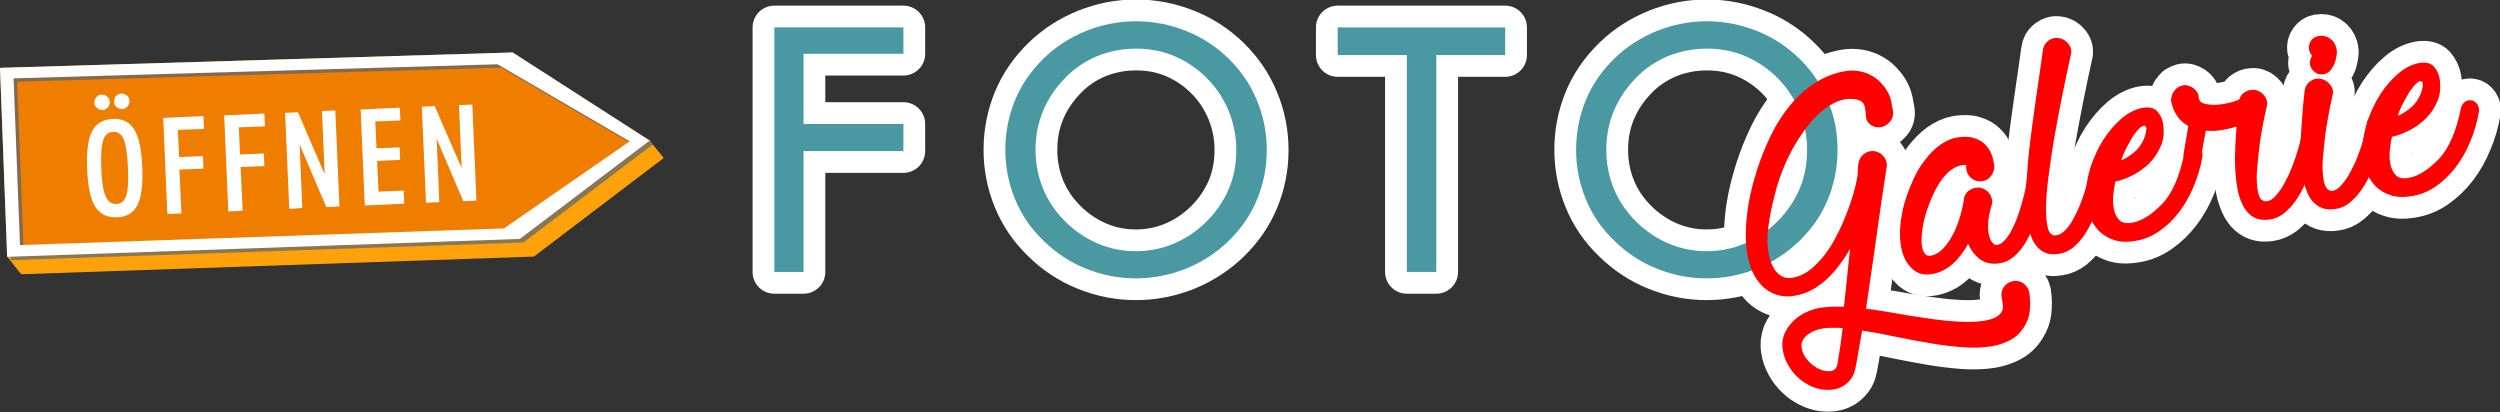
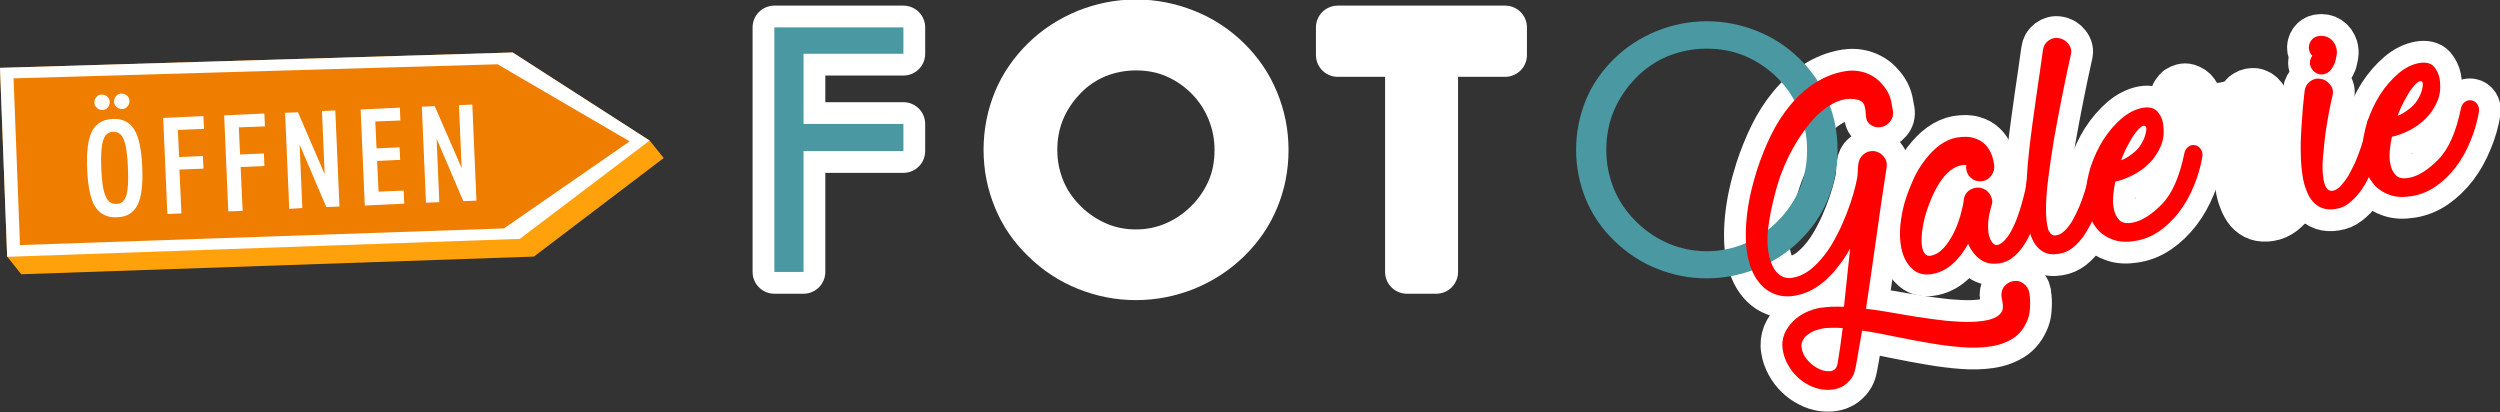
<svg xmlns="http://www.w3.org/2000/svg" id="Capa_1" x="0px" y="0px" viewBox="0 0 976.3 161" style="enable-background:new 0 0 976.3 161;" xml:space="preserve">
  <rect x="0" y="0" width="976.3" height="161" fill="#333333" stroke="none" />
  <style type="text/css">	.st0{fill:#FFA10B;}	.st1{fill:#EF7E00;}	.st2{opacity:0.62;fill:#455D7F;}	.st3{fill:#FFFFFF;}	.st4{fill:#FFFFFF;stroke:#FFFFFF;stroke-width:0.5;stroke-miterlimit:10;}	.st5{fill:#4998A2;stroke:#FFFFFF;stroke-width:17;stroke-linecap:round;stroke-linejoin:round;stroke-miterlimit:10;}	.st6{fill:#FF0000;stroke:#FFFFFF;stroke-width:17;stroke-linecap:round;stroke-linejoin:round;stroke-miterlimit:10;}	.st7{fill:#4998A2;}	.st8{fill:#FF0000;}</style>
  <g>
    <g>
      <polygon class="st0" points="208.5,100.2 8.3,107.1 2.8,100.2 5.4,33.3 205.6,27.4 253.7,54.9 259.2,61.7   " />
      <polygon class="st1" points="203,93.3 2.8,100.2 0,26.5 200.2,20.5 253.7,54.9   " />
-       <path class="st2" d="M201.6,21.8L1.4,27.8l2.8,73.8l200.2-6.9l50.7-38.4L201.6,21.8z M198.2,90.5L9.2,97L6.7,31.9l189-5.5   l51.6,30.1L198.2,90.5z" />
      <path class="st3" d="M200.2,20.5L0,26.5l2.8,73.8L203,93.3l50.7-38.4L200.2,20.5z M196.8,89.2l-189,6.5L5.3,30.6l189-5.5   l51.6,30.1L196.8,89.2z" />
    </g>
    <g>
      <g>
        <path class="st4" d="M34.3,66.2c-0.3-6.8,0.3-11.7,1.8-14.7c1.5-3,4.1-4.6,7.9-4.8c3.7-0.2,6.5,1.2,8.2,4    c1.8,2.9,2.8,7.7,3.1,14.5c0.3,6.8-0.3,11.7-1.8,14.7c-1.5,3-4.1,4.6-7.8,4.7c-3.7,0.2-6.5-1.2-8.3-4    C35.6,77.8,34.6,73,34.3,66.2z M37.1,40.1c0-0.7,0.2-1.4,0.7-2c0.5-0.6,1.1-0.9,1.9-0.9c0.8,0,1.4,0.2,2,0.7s0.9,1.1,0.9,1.9    c0,0.7-0.2,1.4-0.7,2c-0.5,0.6-1.2,0.9-1.9,0.9c-0.7,0-1.4-0.2-1.9-0.7C37.4,41.4,37.1,40.8,37.1,40.1z M39.3,65.9    c0.2,5.2,0.8,8.9,1.8,11c0.9,2.1,2.4,3.1,4.4,3c2-0.1,3.3-1.2,4-3.3c0.7-2.1,1-5.9,0.7-11.3c-0.2-5.3-0.8-9-1.7-11.1    c-0.9-2.1-2.4-3-4.3-3c-2,0.1-3.4,1.2-4.1,3.4C39.3,56.9,39.1,60.6,39.3,65.9z M44.8,39.7c0-0.7,0.2-1.4,0.7-2    c0.5-0.6,1.1-0.9,1.9-0.9c0.7,0,1.4,0.2,2,0.7c0.6,0.5,0.9,1.1,0.9,1.9s-0.2,1.4-0.7,2c-0.5,0.6-1.1,0.9-1.9,0.9    c-0.8,0-1.4-0.2-2-0.7C45.1,41.1,44.8,40.5,44.8,39.7z" />
        <path class="st4" d="M65.6,83.3l-1.6-37l15.2-0.7l0.2,4.5l-10.2,0.4l0.5,11.1l9.3-0.4l0.2,4.4L69.8,66l0.8,17.1L65.6,83.3z" />
        <path class="st4" d="M89.4,82.3l-1.6-37l15.2-0.7l0.2,4.5L93,49.5l0.5,11.1l9.3-0.4l0.2,4.4L93.7,65l0.8,17.1L89.4,82.3z" />
        <path class="st4" d="M113.2,81.3l-1.6-37l4.6-0.2l10.9,25.3L126,43.6l4.7-0.2l1.6,37l-4.7,0.2l-10.9-25.5l1.1,25.9L113.2,81.3z" />
        <path class="st4" d="M142.7,80l-1.6-37l14.8-0.7l0.2,4.5l-9.8,0.4l0.5,11l9-0.4l0.2,4.4l-9,0.4l0.6,12.5l9.8-0.4l0.2,4.6    L142.7,80z" />
        <path class="st4" d="M166.6,78.9l-1.6-37l4.6-0.2L180.6,67l-1.1-25.7l4.7-0.2l1.6,37l-4.7,0.2l-10.9-25.5l1.1,25.9L166.6,78.9z" />
      </g>
    </g>
    <g>
      <g>
        <path class="st5" d="M302.4,106.2V10.7h50.4V21h-39v27.4h39V59h-39v47.2H302.4z" />
        <path class="st5" d="M494.7,58.6c0,6.8-1.3,13.3-3.8,19.3c-2.5,6.1-6.2,11.4-11,16.1c-4.8,4.7-10.4,8.3-16.7,10.9    c-6.3,2.5-12.8,3.8-19.6,3.8c-6.8,0-13.3-1.3-19.5-3.8c-6.3-2.5-11.8-6.2-16.6-10.9c-4.9-4.7-8.6-10.1-11.1-16.2    c-2.5-6.1-3.8-12.5-3.8-19.3c0-6.8,1.3-13.3,3.8-19.4c2.5-6.1,6.3-11.5,11.1-16.2c4.8-4.7,10.3-8.2,16.6-10.8    c6.3-2.5,12.8-3.8,19.5-3.8c6.8,0,13.3,1.3,19.6,3.8c6.3,2.5,11.8,6.1,16.6,10.8c4.8,4.7,8.5,10.1,11,16.2    C493.4,45.3,494.7,51.8,494.7,58.6z M443.6,98.1c5.2,0,10.2-1,14.9-3c4.7-2,9-4.9,12.8-8.7c3.7-3.7,6.6-8,8.6-12.7    c2-4.7,2.9-9.8,2.9-15.1c0-5.4-1-10.4-3-15.3c-2-4.8-4.8-9.1-8.5-12.8c-3.7-3.7-8-6.6-12.7-8.6c-4.7-2-9.7-2.9-15-2.9    c-5.3,0-10.3,1-15.1,2.9c-4.7,2-9,4.8-12.6,8.6c-3.7,3.8-6.6,8.1-8.6,12.9c-2,4.8-2.9,9.9-2.9,15.2c0,5.3,1,10.3,2.9,15    c1.9,4.7,4.8,9,8.6,12.8c3.8,3.8,8.1,6.7,12.8,8.7C433.3,97.1,438.3,98.1,443.6,98.1z" />
        <path class="st5" d="M549.4,106.2V21.5h-27V10.7h65.4v10.8h-26.9v84.7H549.4z" />
-         <path class="st5" d="M717.6,58.6c0,6.8-1.3,13.3-3.8,19.3c-2.5,6.1-6.2,11.4-11,16.1c-4.8,4.7-10.4,8.3-16.7,10.9    c-6.3,2.5-12.8,3.8-19.6,3.8s-13.3-1.3-19.5-3.8c-6.3-2.5-11.8-6.2-16.6-10.9c-4.9-4.7-8.6-10.1-11.1-16.2    c-2.5-6.1-3.8-12.5-3.8-19.3c0-6.8,1.3-13.3,3.8-19.4c2.5-6.1,6.3-11.5,11.1-16.2c4.8-4.7,10.3-8.2,16.6-10.8    c6.3-2.5,12.8-3.8,19.5-3.8c6.8,0,13.3,1.3,19.6,3.8c6.3,2.5,11.8,6.1,16.6,10.8c4.8,4.7,8.5,10.1,11,16.2    C716.4,45.3,717.6,51.8,717.6,58.6z M666.5,98.1c5.2,0,10.2-1,14.9-3s9-4.9,12.8-8.7c3.7-3.7,6.6-8,8.6-12.7    c2-4.7,2.9-9.8,2.9-15.1c0-5.4-1-10.4-3-15.3c-2-4.8-4.8-9.1-8.5-12.8c-3.7-3.7-8-6.6-12.7-8.6c-4.7-2-9.7-2.9-15-2.9    c-5.3,0-10.3,1-15.1,2.9c-4.7,2-9,4.8-12.6,8.6c-3.7,3.8-6.6,8.1-8.6,12.9c-2,4.8-2.9,9.9-2.9,15.2c0,5.3,1,10.3,2.9,15    c1.9,4.7,4.8,9,8.6,12.8c3.8,3.8,8.1,6.7,12.8,8.7C656.3,97.1,661.3,98.1,666.5,98.1z" />
      </g>
    </g>
    <g>
      <g>
        <path class="st6" d="M728.6,44.4c0-0.7-0.1-1.3-0.2-1.9c-0.1-0.6-0.2-1.2-0.5-1.7c-0.2-0.5-0.6-1-1.2-1.3    c-0.5-0.4-1.3-0.6-2.4-0.8c-2.2-0.3-4.4,0-6.7,0.9c-2.2,0.9-4.4,2.3-6.5,4.1c-2.1,1.8-4.1,4-6,6.6c-1.9,2.6-3.7,5.3-5.3,8.3    c-2.7,5-4.8,10.3-6.3,15.8c-1.5,5.5-2.6,10.8-3.1,15.7c-0.3,2.8-0.2,5.5,0.1,7.8c0.4,2.4,0.9,4.4,1.8,6.1    c0.8,1.7,1.9,2.9,3.2,3.7s2.8,1.1,4.4,0.8c2.4-0.4,4.7-1.4,6.8-3c2.1-1.6,4-3.6,5.8-5.9c1.8-2.3,3.4-4.9,4.8-7.7    c1.5-2.8,2.7-5.6,3.8-8.4c1.1-2.8,2-5.4,2.7-7.9c0.7-2.5,1.2-4.6,1.5-6.3c0.1-0.9,0.2-1.7,0.2-2.6c0-0.9,0.1-1.7,0.2-2.5    c0.2-1.6,0.8-2.9,2-3.9c1.2-1,2.5-1.4,4.1-1.3c1.5,0.2,2.8,0.9,3.8,2.1s1.4,2.6,1.2,4c-1.5,9.4-2.8,18.7-4.1,27.9    c-1.3,9.2-2.6,18.4-4,27.6c3.7,0.4,7.3,1,10.8,1.6c3.6,0.6,6.7,1.2,9.5,1.6c3.9,0.6,7.7,1.1,11.3,1.5c3.6,0.3,6.8,0.5,9.7,0.4    c2.9-0.1,5.3-0.4,7.4-1c2-0.6,3.4-1.5,4.2-2.8c0.3-0.4,0.5-0.9,0.5-1.5c0.1-0.6,0.1-1.1,0-1.6c-0.1-0.5-0.1-1-0.2-1.5    c-0.1-0.4-0.1-0.8-0.2-0.9c-0.3-1.7,0-3.1,0.8-4.3c0.9-1.2,2.1-2,3.6-2.3c1.5-0.3,2.9,0,4.1,0.9c1.2,0.9,2,2.1,2.3,3.6    c0,0.3,0.1,0.8,0.2,1.7c0.1,0.8,0.1,1.7,0.1,2.7c0,1-0.1,2.1-0.2,3.1c-0.1,1.1-0.4,2-0.7,2.9c-1.3,3.3-3.2,5.8-5.7,7.4    c-2.5,1.6-5.5,2.7-8.9,3.2c-3.4,0.5-7,0.6-11,0.3c-3.9-0.3-8-0.8-12.1-1.5c-4.6-0.8-9.2-1.6-13.9-2.6c-4.7-1-9-1.8-13.1-2.4    c-0.4,2.4-0.9,4.9-1.3,7.3c-0.4,2.4-0.8,4.9-1.3,7.3c-0.3,1.6-0.8,3-1.7,4.2s-1.9,2.1-3,2.8c-1.2,0.7-2.5,1.2-3.9,1.4    c-1.5,0.2-2.9,0.2-4.5,0c-1.7-0.3-3.4-0.8-5.1-1.7c-1.7-0.9-3.2-1.9-4.6-3.3c-1.4-1.3-2.6-2.9-3.6-4.7c-1-1.8-1.7-3.7-2-5.8    c-0.4-2.2-0.1-4.2,0.6-6.1c0.8-1.9,1.9-3.5,3.4-5s3.1-2.6,5-3.5c1.9-0.9,3.8-1.5,5.7-1.8c1.3-0.2,2.8-0.3,4.3-0.4s3.1,0,4.9,0    l2.4-22.7c-1.3,2.3-2.7,4.5-4.3,6.5c-1.5,2.1-3.2,3.9-5,5.6c-1.8,1.6-3.7,3-5.8,4.1c-2.1,1.1-4.3,1.8-6.6,2.2    c-2.3,0.4-4.4,0.3-6.3-0.2c-1.9-0.5-3.7-1.4-5.2-2.6s-2.8-2.8-3.9-4.6c-1.1-1.9-1.9-4-2.5-6.3c-0.6-2.4-1-5-1.1-7.8    c-0.1-2.8,0-5.8,0.3-8.8c0.3-3.1,0.8-6.2,1.5-9.4c0.7-3.2,1.6-6.4,2.6-9.6c1.5-4.6,3.3-9.1,5.4-13.4c2.1-4.3,4.6-8.2,7.5-11.7    c2.9-3.5,6.1-6.4,9.7-8.7c3.6-2.3,7.5-3.9,11.8-4.6c1.9-0.3,3.7-0.3,5.4,0s3.2,0.8,4.5,1.5c1.4,0.7,2.6,1.6,3.6,2.6    c1,1,1.9,2.1,2.6,3.2c0.9,1.4,1.5,2.9,1.8,4.3c0.3,1.4,0.5,2.7,0.7,3.7c0.3,1.7-0.1,3.2-1.2,4.5c-1.1,1.3-2.4,2-4.1,2.1    c-1.5,0.1-2.9-0.4-4-1.5S728.7,46,728.6,44.4z M712.2,128.2c-1.2,0.2-2.3,0.5-3.4,0.9c-1.1,0.4-2.1,1-2.9,1.6    c-0.8,0.6-1.5,1.4-1.9,2.3c-0.5,0.9-0.6,1.9-0.4,3c0.3,1.8,1.1,3.4,2.5,4.9c1.4,1.5,2.9,2.6,4.5,3.3c1.6,0.7,3.1,0.9,4.5,0.7    c1.4-0.3,2.2-1.2,2.5-2.9c0.3-1.8,0.6-3.9,1-6.3c0.3-2.4,0.7-4.9,1-7.6c-1.4-0.1-2.8-0.1-4-0.1    C714.3,128,713.2,128.1,712.2,128.2z" />
        <path class="st6" d="M779.9,95.7c1-0.2,2-0.8,3-1.9c1-1.1,1.9-2.4,2.7-3.9c0.8-1.6,1.6-3.3,2.3-5.3c0.7-1.9,1.3-3.8,1.8-5.7    c0.5-1.9,1-3.6,1.3-5.3c0.3-1.6,0.6-3,0.7-4c0.1-1.2,0.6-2,1.6-2.5c0.9-0.5,1.8-0.7,2.6-0.5c1,0.1,1.8,0.6,2.3,1.5    c0.6,0.8,0.7,1.9,0.5,3.1c-0.4,1.7-0.8,3.6-1.3,5.7c-0.5,2.1-1,4.3-1.7,6.5c-0.7,2.2-1.4,4.4-2.3,6.6c-0.9,2.2-2,4.2-3.2,6    c-1.2,1.8-2.6,3.3-4.1,4.5s-3.2,2-5.1,2.3c-3.1,0.5-5.6,0-7.7-1.5c-2-1.5-3.6-3.5-4.7-6.1c-0.8,1.5-1.7,2.9-2.7,4.2    c-1,1.3-2.1,2.6-3.3,3.6c-1.2,1.1-2.5,2-4,2.7c-1.4,0.7-3,1.2-4.7,1.4c-3,0.4-5.5-0.4-7.4-2.4c-2-1.9-3.3-4.5-4-7.8    c-0.5-2.6-0.7-5.5-0.4-8.6c0.3-3.1,0.8-6,1.6-8.9c0.9-3.1,2.1-6.2,3.4-9.1c1.3-3,2.9-5.6,4.7-7.9c1.8-2.3,3.7-4.3,5.8-5.8    s4.3-2.5,6.6-2.9c2.6-0.4,4.8-0.4,6.6,0.2c1.8,0.5,3.2,1.3,4.3,2.4c1.1,1,1.9,2.3,2.5,3.7c0.6,1.4,0.9,2.7,1.1,4    c0.3,1.7-0.1,3.3-1.1,4.6c-1,1.4-2.4,2.1-4,2.2c-1.5,0.1-2.9-0.4-4-1.4c-1.1-1-1.7-2.3-1.8-3.9c0-0.4,0-0.6,0.1-0.8    c0.1-0.2-0.1-0.3-0.5-0.3c-2.5,0-5,1.2-7.4,3.7c-2.4,2.5-4.7,6.4-6.7,11.8c-1,2.5-1.7,5-2.2,7.5c-0.5,2.5-0.7,4.7-0.7,6.6    s0.3,3.4,0.9,4.5c0.6,1.1,1.4,1.5,2.5,1.4c1.9-0.3,3.6-1.3,5.2-3c1.5-1.7,2.8-3.6,3.9-5.8s1.9-4.4,2.6-6.7    c0.6-2.3,1.1-4.1,1.3-5.6l0.1-0.8l0.1-0.8c0.2-0.7,0.5-1.3,0.9-1.8c0.6-0.8,1.4-1.3,2.3-1.7c1-0.4,1.9-0.5,3-0.4    c0.7,0.1,1.4,0.4,2.1,0.8c0.7,0.4,1.2,1,1.7,1.6c0.4,0.7,0.7,1.4,0.9,2.1c0.2,0.7,0.1,1.5-0.1,2.2c-0.9,3-1.4,5.5-1.4,7.6    c-0.1,2,0.1,3.7,0.5,4.9c0.4,1.2,0.9,2.1,1.5,2.6S779.4,95.8,779.9,95.7z" />
        <path class="st6" d="M803,91.9c1.2-0.2,2.3-0.8,3.4-1.9c1.1-1.1,2.1-2.4,3-4c0.9-1.6,1.8-3.4,2.6-5.3s1.5-3.9,2.1-5.8    c0.6-1.9,1.1-3.7,1.5-5.3c0.4-1.6,0.7-3,0.9-4c0.2-1.2,0.8-2,1.6-2.5c0.9-0.5,1.7-0.7,2.5-0.5c1,0.1,1.8,0.7,2.4,1.5    s0.7,1.9,0.4,3c-0.4,1.7-1,3.6-1.5,5.8c-0.6,2.1-1.3,4.3-2.1,6.6s-1.7,4.5-2.7,6.7c-1,2.2-2.2,4.2-3.4,6    c-1.3,1.8-2.7,3.3-4.3,4.6c-1.6,1.2-3.3,2-5.3,2.3c-2.4,0.4-4.4,0.2-6-0.7c-1.6-0.8-2.9-2.2-3.9-3.9c-1-1.8-1.7-3.9-2.2-6.5    c-0.5-2.6-0.7-5.4-0.8-8.5c-0.1-3.1,0-6.4,0.3-9.9c0.2-3.5,0.5-7.1,0.9-10.7c0.4-3.7,0.9-7.4,1.4-11.2c0.5-3.7,1-7.3,1.5-10.7    c0.5-3.4,1-6.6,1.4-9.6c0.4-3,0.8-5.6,1.1-7.8c0.2-1.6,0.9-2.8,2.1-3.7c1.2-0.9,2.6-1.3,4.1-1c1.5,0.2,2.8,1,3.8,2.3    c1,1.3,1.3,2.7,0.9,4.2c-1.2,5.4-2.4,11-3.5,16.6c-1.1,5.7-2.2,11.2-3.1,16.5c-0.9,5.3-1.6,10.4-2.2,15    c-0.6,4.7-0.9,8.7-0.9,12.2c0,3.4,0.3,6.1,0.9,8C800.5,91.3,801.6,92.2,803,91.9z" />
        <path class="st6" d="M844.7,48.1c0.5,3.3,0.3,6.2-0.8,8.8c-1.1,2.6-2.6,4.9-4.5,6.8c-1.9,1.9-4.1,3.5-6.5,4.7    c-2.4,1.2-4.7,2.1-6.8,2.5c-0.3,1.3-0.6,3-0.8,5c-0.2,2-0.2,3.9,0.2,5.7c0.3,1.8,1.1,3.3,2.2,4.4c1.1,1.1,2.9,1.4,5.3,0.9    c3.5-0.7,7.3-3.1,11.3-7.2c4-4.1,6.9-10.8,8.8-20.1c0.2-0.9,0.7-1.7,1.5-2.3c0.8-0.6,1.7-0.8,2.6-0.6c1,0.2,1.7,0.7,2.3,1.6    c0.5,0.8,0.7,1.7,0.6,2.7c-0.7,4.1-1.8,8-3.4,11.7c-1.5,3.7-3.4,7.1-5.7,10.1c-2.3,3-4.9,5.5-7.8,7.5c-2.9,2-6.1,3.3-9.5,3.8    c-3.1,0.5-5.8,0.4-8.2-0.4c-2.4-0.8-4.4-2-6-3.7c-1.6-1.7-2.8-3.8-3.7-6.2c-0.8-2.4-1.2-5-1.2-7.8c0-3.5,0.7-7.2,1.9-11    c1.3-3.8,2.9-7.3,5-10.6c2.1-3.2,4.5-6,7.1-8.2s5.4-3.6,8.2-4.1c2.5-0.4,4.4,0,5.7,1.4C843.6,44.8,844.4,46.3,844.7,48.1z     M837.7,49.2c-0.7-0.3-1.6,0.2-2.6,1.3c-1,1.1-2,2.4-2.9,4c-0.9,1.5-1.7,3.1-2.4,4.5c-0.7,1.5-1.2,2.7-1.4,3.6    c1.3-0.5,2.7-1.3,4.1-2.4c1.5-1.1,2.6-2.2,3.4-3.5c1.1-1.7,1.8-3.3,2.1-4.9C838.4,50.3,838.2,49.4,837.7,49.2z" />
        <path class="st6" d="M885.4,78.6c1-0.2,2.1-0.8,3.1-1.9c1-1.1,2-2.4,3-4c0.9-1.6,1.8-3.4,2.7-5.3c0.8-2,1.6-3.9,2.2-5.8    c0.6-1.9,1.2-3.7,1.6-5.3c0.4-1.6,0.7-3,0.8-4.1c0.1-1.2,0.6-2,1.6-2.5c0.9-0.5,1.8-0.7,2.6-0.5c1,0.1,1.8,0.6,2.3,1.5    c0.6,0.8,0.7,1.9,0.5,3.1c-0.4,1.6-0.9,3.5-1.4,5.7c-0.5,2.2-1.2,4.4-2,6.6c-0.8,2.3-1.7,4.5-2.7,6.7c-1,2.2-2.2,4.2-3.5,6    c-1.3,1.8-2.8,3.3-4.4,4.6c-1.6,1.2-3.3,2-5.3,2.3c-1.9,0.3-3.6,0.2-5.1-0.3c-1.5-0.5-2.7-1.4-3.8-2.6c-1-1.2-1.9-2.7-2.5-4.4    c-0.7-1.7-1.2-3.6-1.5-5.6c-0.6-3.6-0.8-7.5-0.8-11.6c0.1-4.1,0.3-8.1,0.6-11.8c-2.2,0.7-4.4,1.2-6.6,1.5c-2.2,0.3-4,0.3-5.4,0.1    l-1.8,10c-0.3,1.7-1.3,2.7-2.9,2.9c-0.2,0-0.4,0-0.5,0c-0.2,0-0.4,0-0.6,0c-1-0.1-1.7-0.6-2.3-1.5c-0.6-0.8-0.7-1.7-0.5-2.7    l1.8-10.5c-1.8-0.9-3.2-2.2-4.3-3.8c-1.1-1.6-1.9-3.4-2.3-5.3c-0.2-0.8-0.2-1.5,0-2.2c0.2-0.7,0.4-1.4,0.8-2    c0.4-0.6,0.9-1.1,1.4-1.6c0.6-0.4,1.3-0.7,2-0.9c0.7-0.2,1.5-0.2,2.2,0c0.7,0.2,1.4,0.5,2,0.9c0.6,0.4,1.1,0.9,1.5,1.5    c0.4,0.6,0.7,1.3,0.7,2.1c0.1,1,0.5,1.7,1.1,2.1c0.6,0.4,1.5,0.6,2.6,0.8c1,0.1,2.2,0.2,3.5,0.1c1.3-0.1,2.5-0.2,3.6-0.5    c1.2-0.2,2.2-0.5,3.1-0.8c0.9-0.3,1.6-0.5,2-0.8c0.4-1.3,1.2-2.3,2.3-2.9c1.1-0.7,2.3-0.9,3.7-0.8c1.5,0.2,2.8,1,3.8,2.3    c1,1.3,1.3,2.7,0.9,4.2c-0.6,2.6-1.2,5.3-1.7,8.2c-0.5,2.9-1,5.7-1.3,8.6c-0.3,2.8-0.6,5.5-0.8,8.1c-0.2,2.5-0.1,4.8,0.1,6.6    c0.2,1.9,0.6,3.4,1.2,4.4C883.5,78.4,884.3,78.8,885.4,78.6z" />
        <path class="st6" d="M911,74.5c1-0.2,2.1-0.8,3.1-1.9c1-1.1,2-2.4,3-4c0.9-1.6,1.8-3.4,2.7-5.3c0.8-2,1.6-3.9,2.2-5.8    c0.6-1.9,1.2-3.7,1.6-5.3c0.4-1.6,0.7-3,0.8-4.1c0.1-1.2,0.6-2,1.6-2.5s1.8-0.7,2.6-0.5c1,0.1,1.8,0.6,2.3,1.5    c0.6,0.8,0.7,1.9,0.5,3.1c-0.4,1.7-0.8,3.6-1.4,5.7c-0.6,2.1-1.2,4.3-2,6.6c-0.8,2.3-1.7,4.5-2.7,6.7c-1,2.2-2.2,4.2-3.5,6    c-1.3,1.8-2.8,3.3-4.4,4.6s-3.3,2-5.3,2.3c-1.9,0.3-3.6,0.2-5.1-0.3c-1.5-0.5-2.7-1.4-3.8-2.6s-1.9-2.7-2.5-4.4    c-0.7-1.7-1.2-3.6-1.5-5.6c-0.4-2.7-0.7-5.7-0.7-8.8c-0.1-3.1,0-6.2,0.2-9.2c0.2-3,0.4-5.8,0.6-8.5c0.3-2.7,0.5-4.9,0.7-6.7    c0.2-1.5,0.9-2.8,2.1-3.7c1.2-0.9,2.6-1.3,4.1-1c1.5,0.2,2.8,1,3.8,2.3c1,1.3,1.3,2.7,0.9,4.2c-0.6,2.6-1.2,5.3-1.7,8.2    c-0.5,2.9-1,5.7-1.3,8.6c-0.3,2.8-0.6,5.5-0.8,8.1c-0.2,2.6-0.1,4.8,0.1,6.6c0.2,1.9,0.6,3.4,1.2,4.4    C909,74.2,909.9,74.7,911,74.5z M907.3,29c-1,0.2-1.9,0-2.8-0.5c-0.9-0.5-1.5-1.2-2-2.1c-0.4-0.8-0.5-1.6-0.4-2.4    c0.1-0.8,0.4-1.6,0.9-2.2c-0.7-0.7-1.1-1.5-1.3-2.5c-0.2-1.2,0.1-2.4,0.8-3.4c0.7-1,1.7-1.6,2.8-1.8c1.7-0.3,3.2,0,4.4,0.8    c1.3,0.8,2.1,2,2.6,3.5c0.3,1,0.4,2.1,0.2,3.2c-0.2,1.1-0.4,1.9-0.6,2.7c-0.3,0.8-0.7,1.6-1.3,2.5c-0.6,0.9-1.4,1.6-2.4,2    C908.2,28.8,907.8,28.9,907.3,29z" />
        <path class="st6" d="M952.7,30.6c0.5,3.3,0.3,6.2-0.8,8.8c-1.1,2.6-2.6,4.9-4.5,6.8c-1.9,1.9-4.1,3.5-6.5,4.7    c-2.4,1.2-4.7,2.1-6.8,2.5c-0.3,1.3-0.6,3-0.8,5c-0.2,2-0.2,3.9,0.2,5.7c0.3,1.8,1.1,3.3,2.2,4.4c1.1,1.1,2.9,1.4,5.3,0.9    c3.5-0.7,7.3-3.1,11.3-7.2c4-4.1,6.9-10.8,8.8-20.1c0.2-0.9,0.7-1.7,1.5-2.3c0.8-0.6,1.7-0.8,2.6-0.6c1,0.2,1.7,0.7,2.3,1.6    c0.5,0.8,0.7,1.7,0.6,2.7c-0.7,4.1-1.8,8-3.4,11.7c-1.5,3.7-3.4,7.1-5.7,10.1c-2.3,3-4.9,5.5-7.8,7.5c-2.9,2-6.1,3.3-9.5,3.8    c-3.1,0.5-5.8,0.4-8.2-0.4c-2.4-0.8-4.4-2-6-3.7c-1.6-1.7-2.8-3.8-3.7-6.2c-0.8-2.4-1.2-5-1.2-7.8c0-3.5,0.7-7.2,1.9-11    c1.3-3.8,2.9-7.3,5-10.6c2.1-3.2,4.5-6,7.1-8.2c2.7-2.3,5.4-3.6,8.2-4.1c2.5-0.4,4.4,0,5.7,1.4C951.6,27.3,952.4,28.9,952.7,30.6    z M945.7,31.8c-0.7-0.3-1.6,0.2-2.6,1.3c-1,1.1-2,2.4-2.9,4c-0.9,1.5-1.7,3.1-2.4,4.5c-0.7,1.5-1.2,2.7-1.4,3.6    c1.3-0.5,2.7-1.3,4.1-2.4c1.5-1.1,2.6-2.2,3.4-3.5c1.1-1.7,1.8-3.3,2.1-4.9C946.3,32.9,946.2,32,945.7,31.8z" />
      </g>
    </g>
    <g>
      <g>
        <path class="st7" d="M302.4,106.2V10.7h50.4V21h-39v27.4h39V59h-39v47.2H302.4z" />
-         <path class="st7" d="M494.7,58.6c0,6.8-1.3,13.3-3.8,19.3c-2.5,6.1-6.2,11.4-11,16.1c-4.8,4.7-10.4,8.3-16.7,10.9    c-6.3,2.5-12.8,3.8-19.6,3.8c-6.8,0-13.3-1.3-19.5-3.8c-6.3-2.5-11.8-6.2-16.6-10.9c-4.9-4.7-8.6-10.1-11.1-16.2    c-2.5-6.1-3.8-12.5-3.8-19.3c0-6.8,1.3-13.3,3.8-19.4c2.5-6.1,6.3-11.5,11.1-16.2c4.8-4.7,10.3-8.2,16.6-10.8    c6.3-2.5,12.8-3.8,19.5-3.8c6.8,0,13.3,1.3,19.6,3.8c6.3,2.5,11.8,6.1,16.6,10.8c4.8,4.7,8.5,10.1,11,16.2    C493.4,45.3,494.7,51.8,494.7,58.6z M443.6,98.1c5.2,0,10.2-1,14.9-3c4.7-2,9-4.9,12.8-8.7c3.7-3.7,6.6-8,8.6-12.7    c2-4.7,2.9-9.8,2.9-15.1c0-5.4-1-10.4-3-15.3c-2-4.8-4.8-9.1-8.5-12.8c-3.7-3.7-8-6.6-12.7-8.6c-4.7-2-9.7-2.9-15-2.9    c-5.3,0-10.3,1-15.1,2.9c-4.7,2-9,4.8-12.6,8.6c-3.7,3.8-6.6,8.1-8.6,12.9c-2,4.8-2.9,9.9-2.9,15.2c0,5.3,1,10.3,2.9,15    c1.9,4.7,4.8,9,8.6,12.8c3.8,3.8,8.1,6.7,12.8,8.7C433.3,97.1,438.3,98.1,443.6,98.1z" />
-         <path class="st7" d="M549.4,106.2V21.5h-27V10.7h65.4v10.8h-26.9v84.7H549.4z" />
        <path class="st7" d="M717.6,58.6c0,6.8-1.3,13.3-3.8,19.3c-2.5,6.1-6.2,11.4-11,16.1c-4.8,4.7-10.4,8.3-16.7,10.9    c-6.3,2.5-12.8,3.8-19.6,3.8s-13.3-1.3-19.5-3.8c-6.3-2.5-11.8-6.2-16.6-10.9c-4.9-4.7-8.6-10.1-11.1-16.2    c-2.5-6.1-3.8-12.5-3.8-19.3c0-6.8,1.3-13.3,3.8-19.4c2.5-6.1,6.3-11.5,11.1-16.2c4.8-4.7,10.3-8.2,16.6-10.8    c6.3-2.5,12.8-3.8,19.5-3.8c6.8,0,13.3,1.3,19.6,3.8c6.3,2.5,11.8,6.1,16.6,10.8c4.8,4.7,8.5,10.1,11,16.2    C716.4,45.3,717.6,51.8,717.6,58.6z M666.5,98.1c5.2,0,10.2-1,14.9-3s9-4.9,12.8-8.7c3.7-3.7,6.6-8,8.6-12.7    c2-4.7,2.9-9.8,2.9-15.1c0-5.4-1-10.4-3-15.3c-2-4.8-4.8-9.1-8.5-12.8c-3.7-3.7-8-6.6-12.7-8.6c-4.7-2-9.7-2.9-15-2.9    c-5.3,0-10.3,1-15.1,2.9c-4.7,2-9,4.8-12.6,8.6c-3.7,3.8-6.6,8.1-8.6,12.9c-2,4.8-2.9,9.9-2.9,15.2c0,5.3,1,10.3,2.9,15    c1.9,4.7,4.8,9,8.6,12.8c3.8,3.8,8.1,6.7,12.8,8.7C656.3,97.1,661.3,98.1,666.5,98.1z" />
      </g>
    </g>
    <g>
      <g>
        <path class="st8" d="M728.6,44.4c0-0.7-0.1-1.3-0.2-1.9c-0.1-0.6-0.2-1.2-0.5-1.7c-0.2-0.5-0.6-1-1.2-1.3    c-0.5-0.4-1.3-0.6-2.4-0.8c-2.2-0.3-4.4,0-6.7,0.9c-2.2,0.9-4.4,2.3-6.5,4.1c-2.1,1.8-4.1,4-6,6.6c-1.9,2.6-3.7,5.3-5.3,8.3    c-2.7,5-4.8,10.3-6.3,15.8c-1.5,5.5-2.6,10.8-3.1,15.7c-0.3,2.8-0.2,5.5,0.1,7.8c0.4,2.4,0.9,4.4,1.8,6.1    c0.8,1.7,1.9,2.9,3.2,3.7s2.8,1.1,4.4,0.8c2.4-0.4,4.7-1.4,6.8-3c2.1-1.6,4-3.6,5.8-5.9c1.8-2.3,3.4-4.9,4.8-7.7    c1.5-2.8,2.7-5.6,3.8-8.4c1.1-2.8,2-5.4,2.7-7.9c0.7-2.5,1.2-4.6,1.5-6.3c0.1-0.9,0.2-1.7,0.2-2.6c0-0.9,0.1-1.7,0.2-2.5    c0.2-1.6,0.8-2.9,2-3.9c1.2-1,2.5-1.4,4.1-1.3c1.5,0.2,2.8,0.9,3.8,2.1s1.4,2.6,1.2,4c-1.5,9.4-2.8,18.7-4.1,27.9    c-1.3,9.2-2.6,18.4-4,27.6c3.7,0.4,7.3,1,10.8,1.6c3.6,0.6,6.7,1.2,9.5,1.6c3.9,0.6,7.7,1.1,11.3,1.5c3.6,0.3,6.8,0.5,9.7,0.4    c2.9-0.1,5.3-0.4,7.4-1c2-0.6,3.4-1.5,4.2-2.8c0.3-0.4,0.5-0.9,0.5-1.5c0.1-0.6,0.1-1.1,0-1.6c-0.1-0.5-0.1-1-0.2-1.5    c-0.1-0.4-0.1-0.8-0.2-0.9c-0.3-1.7,0-3.1,0.8-4.3c0.9-1.2,2.1-2,3.6-2.3c1.5-0.3,2.9,0,4.1,0.9c1.2,0.9,2,2.1,2.3,3.6    c0,0.3,0.1,0.8,0.2,1.7c0.1,0.8,0.1,1.7,0.1,2.7c0,1-0.1,2.1-0.2,3.1c-0.1,1.1-0.4,2-0.7,2.9c-1.3,3.3-3.2,5.8-5.7,7.4    c-2.5,1.6-5.5,2.7-8.9,3.2c-3.4,0.5-7,0.6-11,0.3c-3.9-0.3-8-0.8-12.1-1.5c-4.6-0.8-9.2-1.6-13.9-2.6c-4.7-1-9-1.8-13.1-2.4    c-0.4,2.4-0.9,4.9-1.3,7.3c-0.4,2.4-0.8,4.9-1.3,7.3c-0.3,1.6-0.8,3-1.7,4.2s-1.9,2.1-3,2.8c-1.2,0.7-2.5,1.2-3.9,1.4    c-1.5,0.2-2.9,0.2-4.5,0c-1.7-0.3-3.4-0.8-5.1-1.7c-1.7-0.9-3.2-1.9-4.6-3.3c-1.4-1.3-2.6-2.9-3.6-4.7c-1-1.8-1.7-3.7-2-5.8    c-0.4-2.2-0.1-4.2,0.6-6.1c0.8-1.9,1.9-3.5,3.4-5s3.1-2.6,5-3.5c1.9-0.9,3.8-1.5,5.7-1.8c1.3-0.2,2.8-0.3,4.3-0.4s3.1,0,4.9,0    l2.4-22.7c-1.3,2.3-2.7,4.5-4.3,6.5c-1.5,2.1-3.2,3.9-5,5.6c-1.8,1.6-3.7,3-5.8,4.1c-2.1,1.1-4.3,1.8-6.6,2.2    c-2.3,0.4-4.4,0.3-6.3-0.2c-1.9-0.5-3.7-1.4-5.2-2.6s-2.8-2.8-3.9-4.6c-1.1-1.9-1.9-4-2.5-6.3c-0.6-2.4-1-5-1.1-7.8    c-0.1-2.8,0-5.8,0.3-8.8c0.3-3.1,0.8-6.2,1.5-9.4c0.7-3.2,1.6-6.4,2.6-9.6c1.5-4.6,3.3-9.1,5.4-13.4c2.1-4.3,4.6-8.2,7.5-11.7    c2.9-3.5,6.1-6.4,9.7-8.7c3.6-2.3,7.5-3.9,11.8-4.6c1.9-0.3,3.7-0.3,5.4,0s3.2,0.8,4.5,1.5c1.4,0.7,2.6,1.6,3.6,2.6    c1,1,1.9,2.1,2.6,3.2c0.9,1.4,1.5,2.9,1.8,4.3c0.3,1.4,0.5,2.7,0.7,3.7c0.3,1.7-0.1,3.2-1.2,4.5c-1.1,1.3-2.4,2-4.1,2.1    c-1.5,0.1-2.9-0.4-4-1.5S728.7,46,728.6,44.4z M712.2,128.2c-1.2,0.2-2.3,0.5-3.4,0.9c-1.1,0.4-2.1,1-2.9,1.6    c-0.8,0.6-1.5,1.4-1.9,2.3c-0.5,0.9-0.6,1.9-0.4,3c0.3,1.8,1.1,3.4,2.5,4.9c1.4,1.5,2.9,2.6,4.5,3.3c1.6,0.7,3.1,0.9,4.5,0.7    c1.4-0.3,2.2-1.2,2.5-2.9c0.3-1.8,0.6-3.9,1-6.3c0.3-2.4,0.7-4.9,1-7.6c-1.4-0.1-2.8-0.1-4-0.1    C714.3,128,713.2,128.1,712.2,128.2z" />
        <path class="st8" d="M779.9,95.7c1-0.2,2-0.8,3-1.9c1-1.1,1.9-2.4,2.7-3.9c0.8-1.6,1.6-3.3,2.3-5.3c0.7-1.9,1.3-3.8,1.8-5.7    c0.5-1.9,1-3.6,1.3-5.3c0.3-1.6,0.6-3,0.7-4c0.1-1.2,0.6-2,1.6-2.5c0.9-0.5,1.8-0.7,2.6-0.5c1,0.1,1.8,0.6,2.3,1.5    c0.6,0.8,0.7,1.9,0.5,3.1c-0.4,1.7-0.8,3.6-1.3,5.7c-0.5,2.1-1,4.3-1.7,6.5c-0.7,2.2-1.4,4.4-2.3,6.6c-0.9,2.2-2,4.2-3.2,6    c-1.2,1.8-2.6,3.3-4.1,4.5s-3.2,2-5.1,2.3c-3.1,0.5-5.6,0-7.7-1.5c-2-1.5-3.6-3.5-4.7-6.1c-0.8,1.5-1.7,2.9-2.7,4.2    c-1,1.3-2.1,2.6-3.3,3.6c-1.2,1.1-2.5,2-4,2.7c-1.4,0.7-3,1.2-4.7,1.4c-3,0.4-5.5-0.4-7.4-2.4c-2-1.9-3.3-4.5-4-7.8    c-0.5-2.6-0.7-5.5-0.4-8.6c0.3-3.1,0.8-6,1.6-8.9c0.9-3.1,2.1-6.2,3.4-9.1c1.3-3,2.9-5.6,4.7-7.9c1.8-2.3,3.7-4.3,5.8-5.8    s4.3-2.5,6.6-2.9c2.6-0.4,4.8-0.4,6.6,0.2c1.8,0.5,3.2,1.3,4.3,2.4c1.1,1,1.9,2.3,2.5,3.7c0.6,1.4,0.9,2.7,1.1,4    c0.3,1.7-0.1,3.3-1.1,4.6c-1,1.4-2.4,2.1-4,2.2c-1.5,0.1-2.9-0.4-4-1.4c-1.1-1-1.7-2.3-1.8-3.9c0-0.4,0-0.6,0.1-0.8    c0.1-0.2-0.1-0.3-0.5-0.3c-2.5,0-5,1.2-7.4,3.7c-2.4,2.5-4.7,6.4-6.7,11.8c-1,2.5-1.7,5-2.2,7.5c-0.5,2.5-0.7,4.7-0.7,6.6    s0.3,3.4,0.9,4.5c0.6,1.1,1.4,1.5,2.5,1.4c1.9-0.3,3.6-1.3,5.2-3c1.5-1.7,2.8-3.6,3.9-5.8s1.9-4.4,2.6-6.7    c0.6-2.3,1.1-4.1,1.3-5.6l0.1-0.8l0.1-0.8c0.2-0.7,0.5-1.3,0.9-1.8c0.6-0.8,1.4-1.3,2.3-1.7c1-0.4,1.9-0.5,3-0.4    c0.7,0.1,1.4,0.4,2.1,0.8c0.7,0.4,1.2,1,1.7,1.6c0.4,0.7,0.7,1.4,0.9,2.1c0.2,0.7,0.1,1.5-0.1,2.2c-0.9,3-1.4,5.5-1.4,7.6    c-0.1,2,0.1,3.7,0.5,4.9c0.4,1.2,0.9,2.1,1.5,2.6S779.4,95.8,779.9,95.7z" />
        <path class="st8" d="M803,91.9c1.2-0.2,2.3-0.8,3.4-1.9c1.1-1.1,2.1-2.4,3-4c0.9-1.6,1.8-3.4,2.6-5.3s1.5-3.9,2.1-5.8    c0.6-1.9,1.1-3.7,1.5-5.3c0.4-1.6,0.7-3,0.9-4c0.2-1.2,0.8-2,1.6-2.5c0.9-0.5,1.7-0.7,2.5-0.5c1,0.1,1.8,0.7,2.4,1.5    s0.7,1.9,0.4,3c-0.4,1.7-1,3.6-1.5,5.8c-0.6,2.1-1.3,4.3-2.1,6.6s-1.7,4.5-2.7,6.7c-1,2.2-2.2,4.2-3.4,6    c-1.3,1.8-2.7,3.3-4.3,4.6c-1.6,1.2-3.3,2-5.3,2.3c-2.4,0.4-4.4,0.2-6-0.7c-1.6-0.8-2.9-2.2-3.9-3.9c-1-1.8-1.7-3.9-2.2-6.5    c-0.5-2.6-0.7-5.4-0.8-8.5c-0.1-3.1,0-6.4,0.3-9.9c0.2-3.5,0.5-7.1,0.9-10.7c0.4-3.7,0.9-7.4,1.4-11.2c0.5-3.7,1-7.3,1.5-10.7    c0.5-3.4,1-6.6,1.4-9.6c0.4-3,0.8-5.6,1.1-7.8c0.2-1.6,0.9-2.8,2.1-3.7c1.2-0.9,2.6-1.3,4.1-1c1.5,0.2,2.8,1,3.8,2.3    c1,1.3,1.3,2.7,0.9,4.2c-1.2,5.4-2.4,11-3.5,16.6c-1.1,5.7-2.2,11.2-3.1,16.5c-0.9,5.3-1.6,10.4-2.2,15    c-0.6,4.7-0.9,8.7-0.9,12.2c0,3.4,0.3,6.1,0.9,8C800.5,91.3,801.6,92.2,803,91.9z" />
        <path class="st8" d="M844.7,48.1c0.5,3.3,0.3,6.2-0.8,8.8c-1.1,2.6-2.6,4.9-4.5,6.8c-1.9,1.9-4.1,3.5-6.5,4.7    c-2.4,1.2-4.7,2.1-6.8,2.5c-0.3,1.3-0.6,3-0.8,5c-0.2,2-0.2,3.9,0.2,5.7c0.3,1.8,1.1,3.3,2.2,4.4c1.1,1.1,2.9,1.4,5.3,0.9    c3.5-0.7,7.3-3.1,11.3-7.2c4-4.1,6.9-10.8,8.8-20.1c0.2-0.9,0.7-1.7,1.5-2.3c0.8-0.6,1.7-0.8,2.6-0.6c1,0.2,1.7,0.7,2.3,1.6    c0.5,0.8,0.7,1.7,0.6,2.7c-0.7,4.1-1.8,8-3.4,11.7c-1.5,3.7-3.4,7.1-5.7,10.1c-2.3,3-4.9,5.5-7.8,7.5c-2.9,2-6.1,3.3-9.5,3.8    c-3.1,0.5-5.8,0.4-8.2-0.4c-2.4-0.8-4.4-2-6-3.7c-1.6-1.7-2.8-3.8-3.7-6.2c-0.8-2.4-1.2-5-1.2-7.8c0-3.5,0.7-7.2,1.9-11    c1.3-3.8,2.9-7.3,5-10.6c2.1-3.2,4.5-6,7.1-8.2s5.4-3.6,8.2-4.1c2.5-0.4,4.4,0,5.7,1.4C843.6,44.8,844.4,46.3,844.7,48.1z     M837.7,49.2c-0.7-0.3-1.6,0.2-2.6,1.3c-1,1.1-2,2.4-2.9,4c-0.9,1.5-1.7,3.1-2.4,4.5c-0.7,1.5-1.2,2.7-1.4,3.6    c1.3-0.5,2.7-1.3,4.1-2.4c1.5-1.1,2.6-2.2,3.4-3.5c1.1-1.7,1.8-3.3,2.1-4.9C838.4,50.3,838.2,49.4,837.7,49.2z" />
-         <path class="st8" d="M885.4,78.6c1-0.2,2.1-0.8,3.1-1.9c1-1.1,2-2.4,3-4c0.9-1.6,1.8-3.4,2.7-5.3c0.8-2,1.6-3.9,2.2-5.8    c0.6-1.9,1.2-3.7,1.6-5.3c0.4-1.6,0.7-3,0.8-4.1c0.1-1.2,0.6-2,1.6-2.5c0.9-0.5,1.8-0.7,2.6-0.5c1,0.1,1.8,0.6,2.3,1.5    c0.6,0.8,0.7,1.9,0.5,3.1c-0.4,1.6-0.9,3.5-1.4,5.7c-0.5,2.2-1.2,4.4-2,6.6c-0.8,2.3-1.7,4.5-2.7,6.7c-1,2.2-2.2,4.2-3.5,6    c-1.3,1.8-2.8,3.3-4.4,4.6c-1.6,1.2-3.3,2-5.3,2.3c-1.9,0.3-3.6,0.2-5.1-0.3c-1.5-0.5-2.7-1.4-3.8-2.6c-1-1.2-1.9-2.7-2.5-4.4    c-0.7-1.7-1.2-3.6-1.5-5.6c-0.6-3.6-0.8-7.5-0.8-11.6c0.1-4.1,0.3-8.1,0.6-11.8c-2.2,0.7-4.4,1.2-6.6,1.5c-2.2,0.3-4,0.3-5.4,0.1    l-1.8,10c-0.3,1.7-1.3,2.7-2.9,2.9c-0.2,0-0.4,0-0.5,0c-0.2,0-0.4,0-0.6,0c-1-0.1-1.7-0.6-2.3-1.5c-0.6-0.8-0.7-1.7-0.5-2.7    l1.8-10.5c-1.8-0.9-3.2-2.2-4.3-3.8c-1.1-1.6-1.9-3.4-2.3-5.3c-0.2-0.8-0.2-1.5,0-2.2c0.2-0.7,0.4-1.4,0.8-2    c0.4-0.6,0.9-1.1,1.4-1.6c0.6-0.4,1.3-0.7,2-0.9c0.7-0.2,1.5-0.2,2.2,0c0.7,0.2,1.4,0.5,2,0.9c0.6,0.4,1.1,0.9,1.5,1.5    c0.4,0.6,0.7,1.3,0.7,2.1c0.1,1,0.5,1.7,1.1,2.1c0.6,0.4,1.5,0.6,2.6,0.8c1,0.1,2.2,0.2,3.5,0.1c1.3-0.1,2.5-0.2,3.6-0.5    c1.2-0.2,2.2-0.5,3.1-0.8c0.9-0.3,1.6-0.5,2-0.8c0.4-1.3,1.2-2.3,2.3-2.9c1.1-0.7,2.3-0.9,3.7-0.8c1.5,0.2,2.8,1,3.8,2.3    c1,1.3,1.3,2.7,0.9,4.2c-0.6,2.6-1.2,5.3-1.7,8.2c-0.5,2.9-1,5.7-1.3,8.6c-0.3,2.8-0.6,5.5-0.8,8.1c-0.2,2.5-0.1,4.8,0.1,6.6    c0.2,1.9,0.6,3.4,1.2,4.4C883.5,78.4,884.3,78.8,885.4,78.6z" />
        <path class="st8" d="M911,74.5c1-0.2,2.1-0.8,3.1-1.9c1-1.1,2-2.4,3-4c0.9-1.6,1.8-3.4,2.7-5.3c0.8-2,1.6-3.9,2.2-5.8    c0.6-1.9,1.2-3.7,1.6-5.3c0.4-1.6,0.7-3,0.8-4.1c0.1-1.2,0.6-2,1.6-2.5s1.8-0.7,2.6-0.5c1,0.1,1.8,0.6,2.3,1.5    c0.6,0.8,0.7,1.9,0.5,3.1c-0.4,1.7-0.8,3.6-1.4,5.7c-0.6,2.1-1.2,4.3-2,6.6c-0.8,2.3-1.7,4.5-2.7,6.7c-1,2.2-2.2,4.2-3.5,6    c-1.3,1.8-2.8,3.3-4.4,4.6s-3.3,2-5.3,2.3c-1.9,0.3-3.6,0.2-5.1-0.3c-1.5-0.5-2.7-1.4-3.8-2.6s-1.9-2.7-2.5-4.4    c-0.7-1.7-1.2-3.6-1.5-5.6c-0.4-2.7-0.7-5.7-0.7-8.8c-0.1-3.1,0-6.2,0.2-9.2c0.2-3,0.4-5.8,0.6-8.5c0.3-2.7,0.5-4.9,0.7-6.7    c0.2-1.5,0.9-2.8,2.1-3.7c1.2-0.9,2.6-1.3,4.1-1c1.5,0.2,2.8,1,3.8,2.3c1,1.3,1.3,2.7,0.9,4.2c-0.6,2.6-1.2,5.3-1.7,8.2    c-0.5,2.9-1,5.7-1.3,8.6c-0.3,2.8-0.6,5.5-0.8,8.1c-0.2,2.6-0.1,4.8,0.1,6.6c0.2,1.9,0.6,3.4,1.2,4.4    C909,74.2,909.9,74.7,911,74.5z M907.3,29c-1,0.2-1.9,0-2.8-0.5c-0.9-0.5-1.5-1.2-2-2.1c-0.4-0.8-0.5-1.6-0.4-2.4    c0.1-0.8,0.4-1.6,0.9-2.2c-0.7-0.7-1.1-1.5-1.3-2.5c-0.2-1.2,0.1-2.4,0.8-3.4c0.7-1,1.7-1.6,2.8-1.8c1.7-0.3,3.2,0,4.4,0.8    c1.3,0.8,2.1,2,2.6,3.5c0.3,1,0.4,2.1,0.2,3.2c-0.2,1.1-0.4,1.9-0.6,2.7c-0.3,0.8-0.7,1.6-1.3,2.5c-0.6,0.9-1.4,1.6-2.4,2    C908.2,28.8,907.8,28.9,907.3,29z" />
        <path class="st8" d="M952.7,30.6c0.5,3.3,0.3,6.2-0.8,8.8c-1.1,2.6-2.6,4.9-4.5,6.8c-1.9,1.9-4.1,3.5-6.5,4.7    c-2.4,1.2-4.7,2.1-6.8,2.5c-0.3,1.3-0.6,3-0.8,5c-0.2,2-0.2,3.9,0.2,5.7c0.3,1.8,1.1,3.3,2.2,4.4c1.1,1.1,2.9,1.4,5.3,0.9    c3.5-0.7,7.3-3.1,11.3-7.2c4-4.1,6.9-10.8,8.8-20.1c0.2-0.9,0.7-1.7,1.5-2.3c0.8-0.6,1.7-0.8,2.6-0.6c1,0.2,1.7,0.7,2.3,1.6    c0.5,0.8,0.7,1.7,0.6,2.7c-0.7,4.1-1.8,8-3.4,11.7c-1.5,3.7-3.4,7.1-5.7,10.1c-2.3,3-4.9,5.5-7.8,7.5c-2.9,2-6.1,3.3-9.5,3.8    c-3.1,0.5-5.8,0.4-8.2-0.4c-2.4-0.8-4.4-2-6-3.7c-1.6-1.7-2.8-3.8-3.7-6.2c-0.8-2.4-1.2-5-1.2-7.8c0-3.5,0.7-7.2,1.9-11    c1.3-3.8,2.9-7.3,5-10.6c2.1-3.2,4.5-6,7.1-8.2c2.7-2.3,5.4-3.6,8.2-4.1c2.5-0.4,4.4,0,5.7,1.4C951.6,27.3,952.4,28.9,952.7,30.6    z M945.7,31.8c-0.7-0.3-1.6,0.2-2.6,1.3c-1,1.1-2,2.4-2.9,4c-0.9,1.5-1.7,3.1-2.4,4.5c-0.7,1.5-1.2,2.7-1.4,3.6    c1.3-0.5,2.7-1.3,4.1-2.4c1.5-1.1,2.6-2.2,3.4-3.5c1.1-1.7,1.8-3.3,2.1-4.9C946.3,32.9,946.2,32,945.7,31.8z" />
      </g>
    </g>
  </g>
</svg>